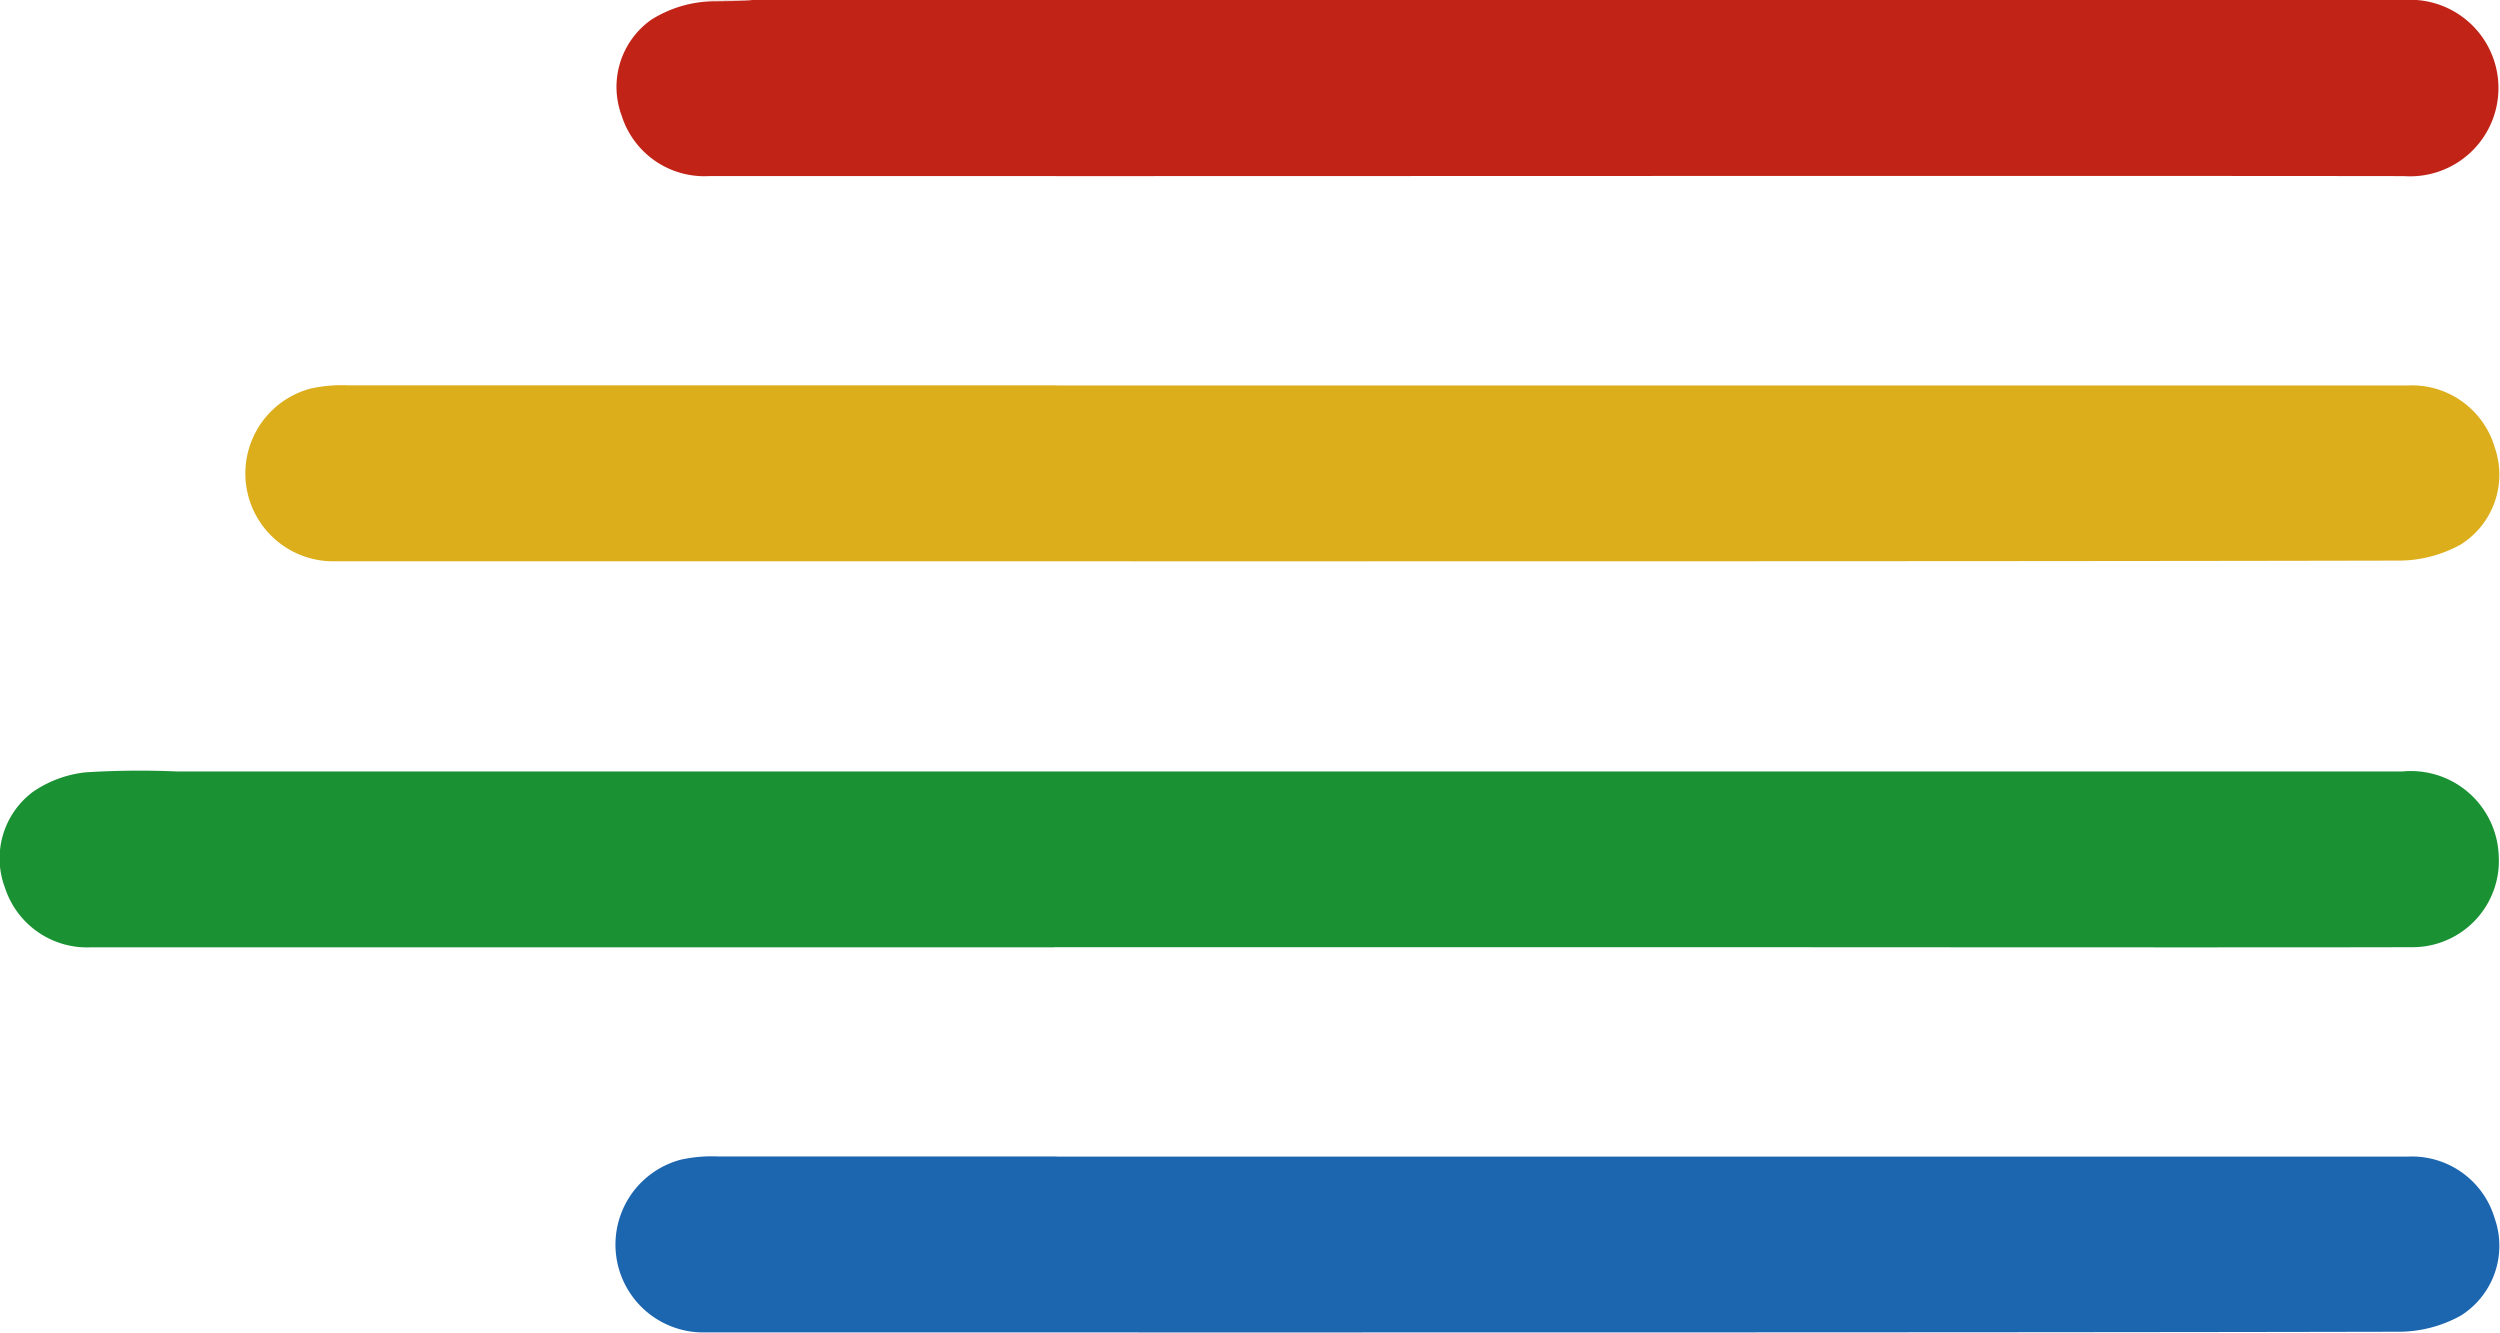
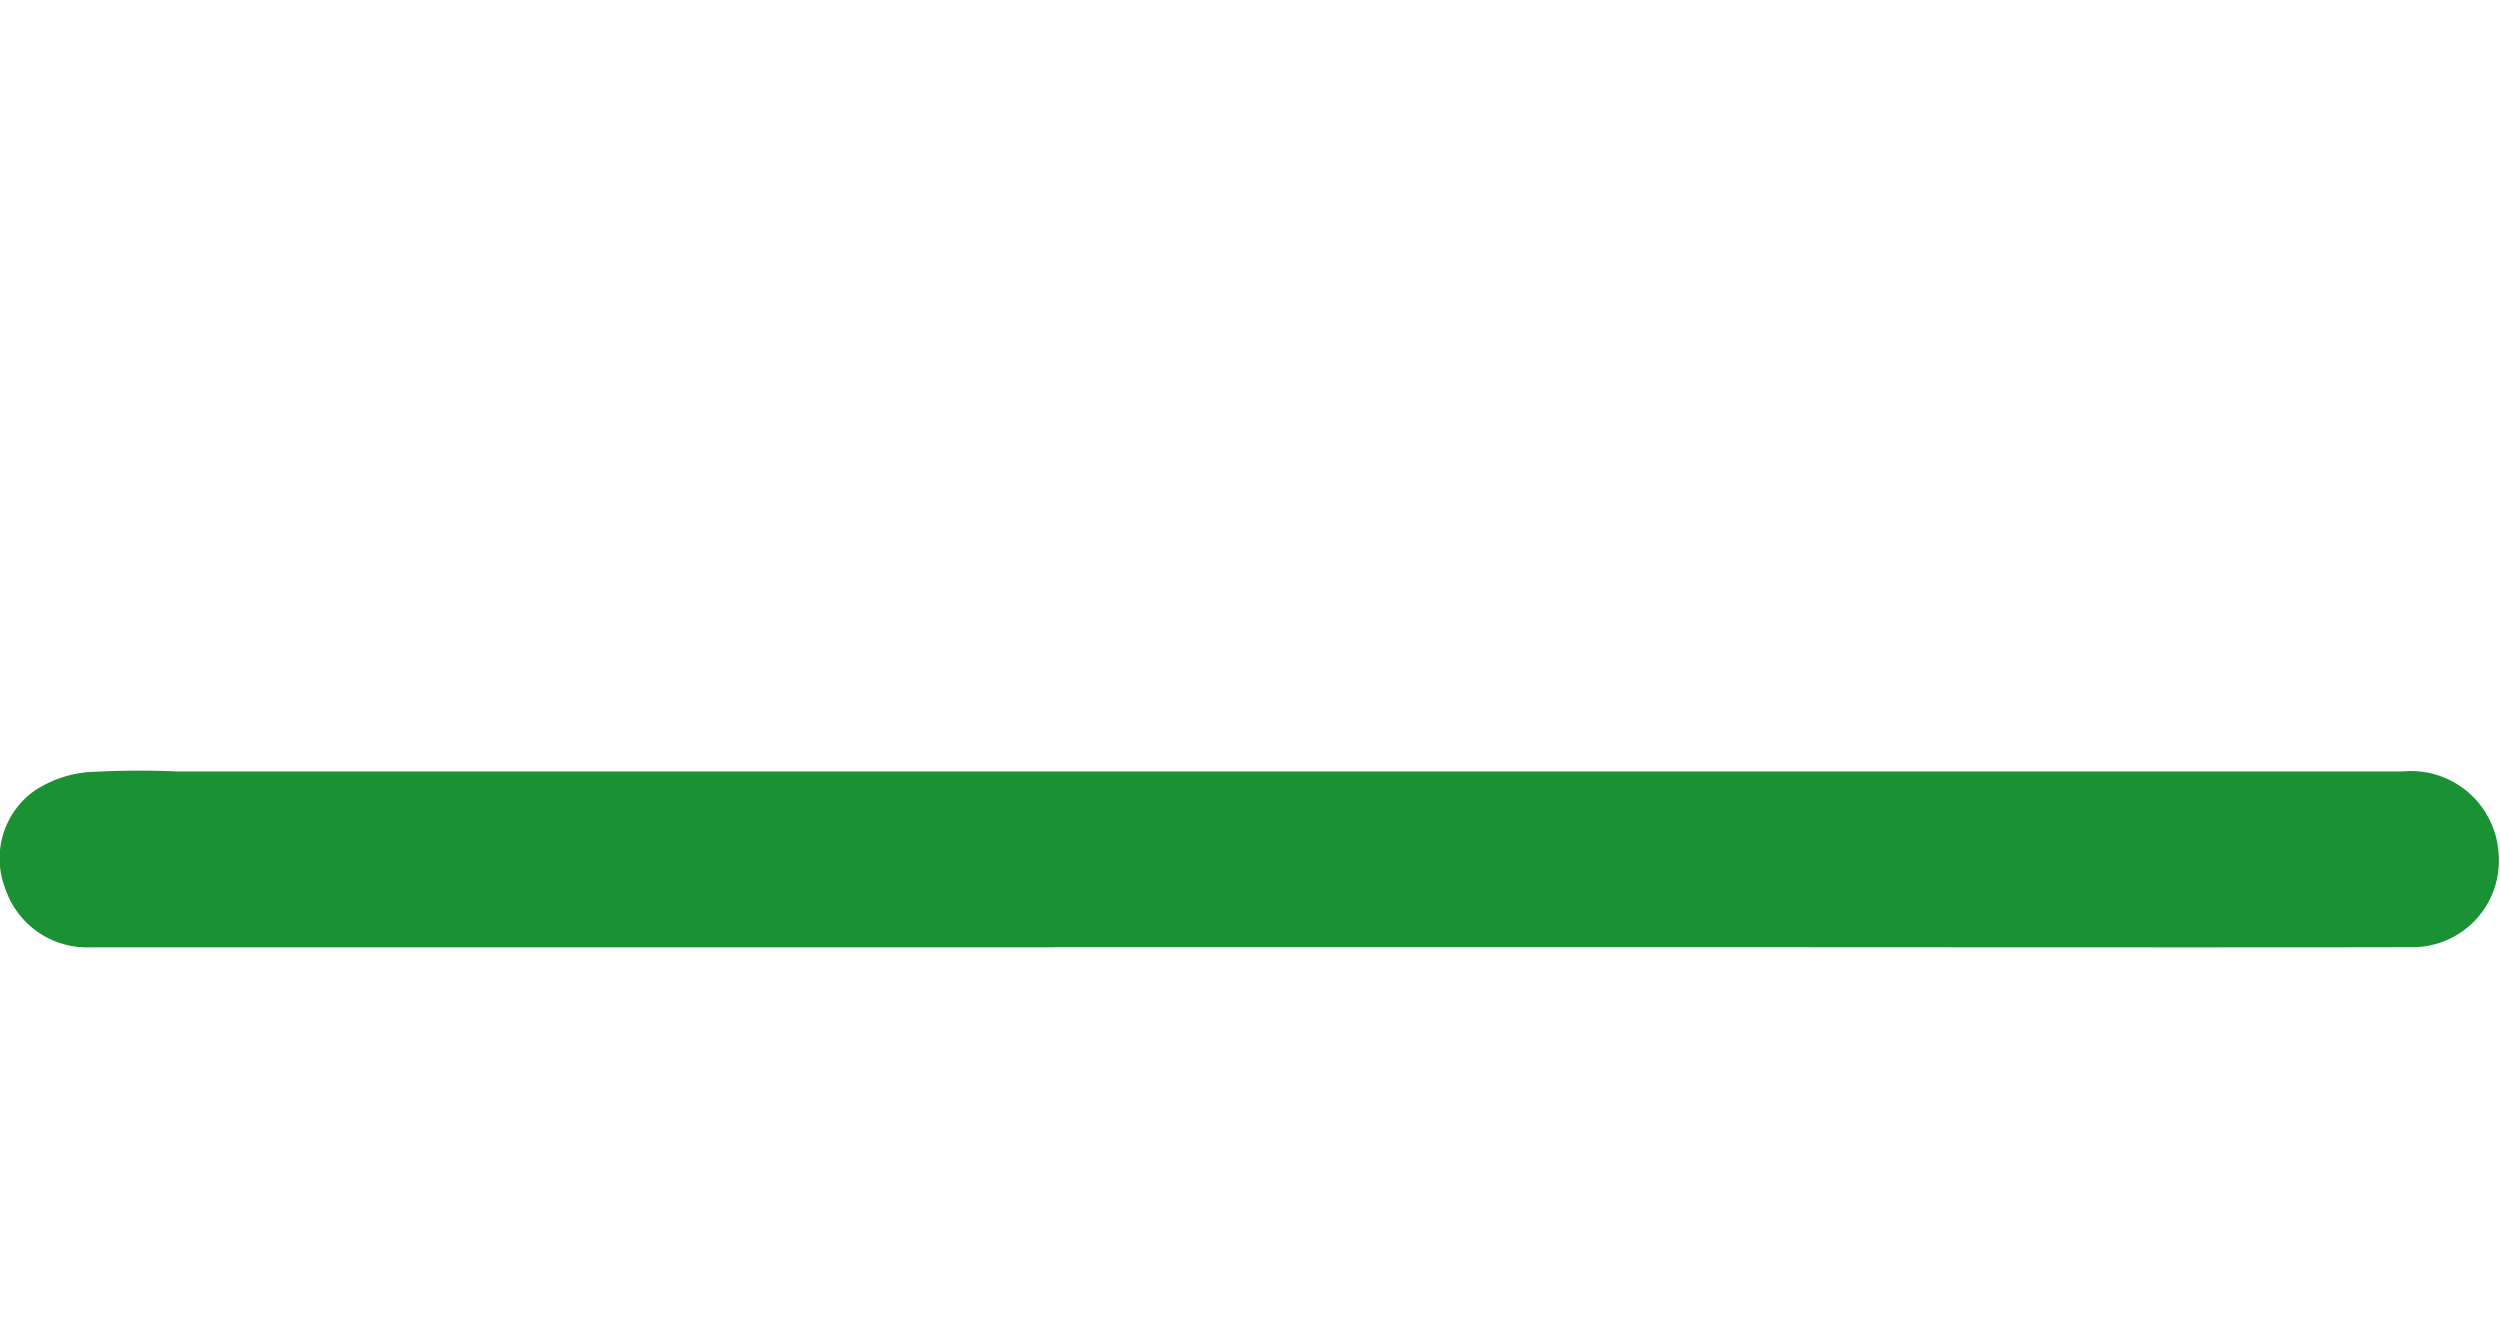
<svg xmlns="http://www.w3.org/2000/svg" width="40.528" height="21.602" viewBox="0 0 40.528 21.602">
  <g id="Group_105" data-name="Group 105" transform="translate(-465 102)">
-     <path id="Path_187" data-name="Path 187" d="M17.116,2.854h-5.61a1.406,1.406,0,0,1-1.43-.985A1.334,1.334,0,0,1,10.556.321a1.943,1.943,0,0,1,.989-.3C14.309-.008,7.075,0,9.84,0c7.627,0,21.5,0,29.129,0a1.431,1.431,0,1,1,.006,2.855c-5.2-.007-16.655,0-21.859,0" transform="translate(465 -102)" fill="#c12417" />
-     <path id="Path_188" data-name="Path 188" d="M17.138,13.71c5.218,0,16.685,0,21.9,0a1.4,1.4,0,0,1,1.414,1.008,1.338,1.338,0,0,1-.544,1.565,2.07,2.07,0,0,1-1,.266c-6.72.015-19.688.011-26.408.011-3.687,0-3.374,0-7.061,0a1.424,1.424,0,0,1-.395-2.8,2.336,2.336,0,0,1,.617-.052c5.159,0,6.318,0,11.476,0" transform="translate(464.992 -109.461)" fill="#ddae1b" />
-     <path id="Path_190" data-name="Path 190" d="M17.138,13.71c5.218,0,16.685,0,21.9,0a1.4,1.4,0,0,1,1.414,1.008,1.338,1.338,0,0,1-.544,1.565,2.07,2.07,0,0,1-1,.266c-6.72.015-19.688.011-26.408.011-3.687,0,2.626,0-1.061,0a1.424,1.424,0,0,1-.395-2.8,2.336,2.336,0,0,1,.617-.052c5.159,0,.318,0,5.476,0" transform="translate(464.992 -96.96)" fill="#1c65af" />
    <path id="Path_189" data-name="Path 189" d="M17.091,30.26q-7.805,0-15.61,0a1.4,1.4,0,0,1-1.4-.967A1.346,1.346,0,0,1,.54,27.736a1.861,1.861,0,0,1,.853-.313,14.063,14.063,0,0,1,1.47-.014H38.95a1.425,1.425,0,0,1,1.558,1.359,1.4,1.4,0,0,1-1.425,1.49c-1.9.007-10.055,0-11.957,0H17.091" transform="translate(464.999 -116.903)" fill="#1a9133" />
  </g>
</svg>